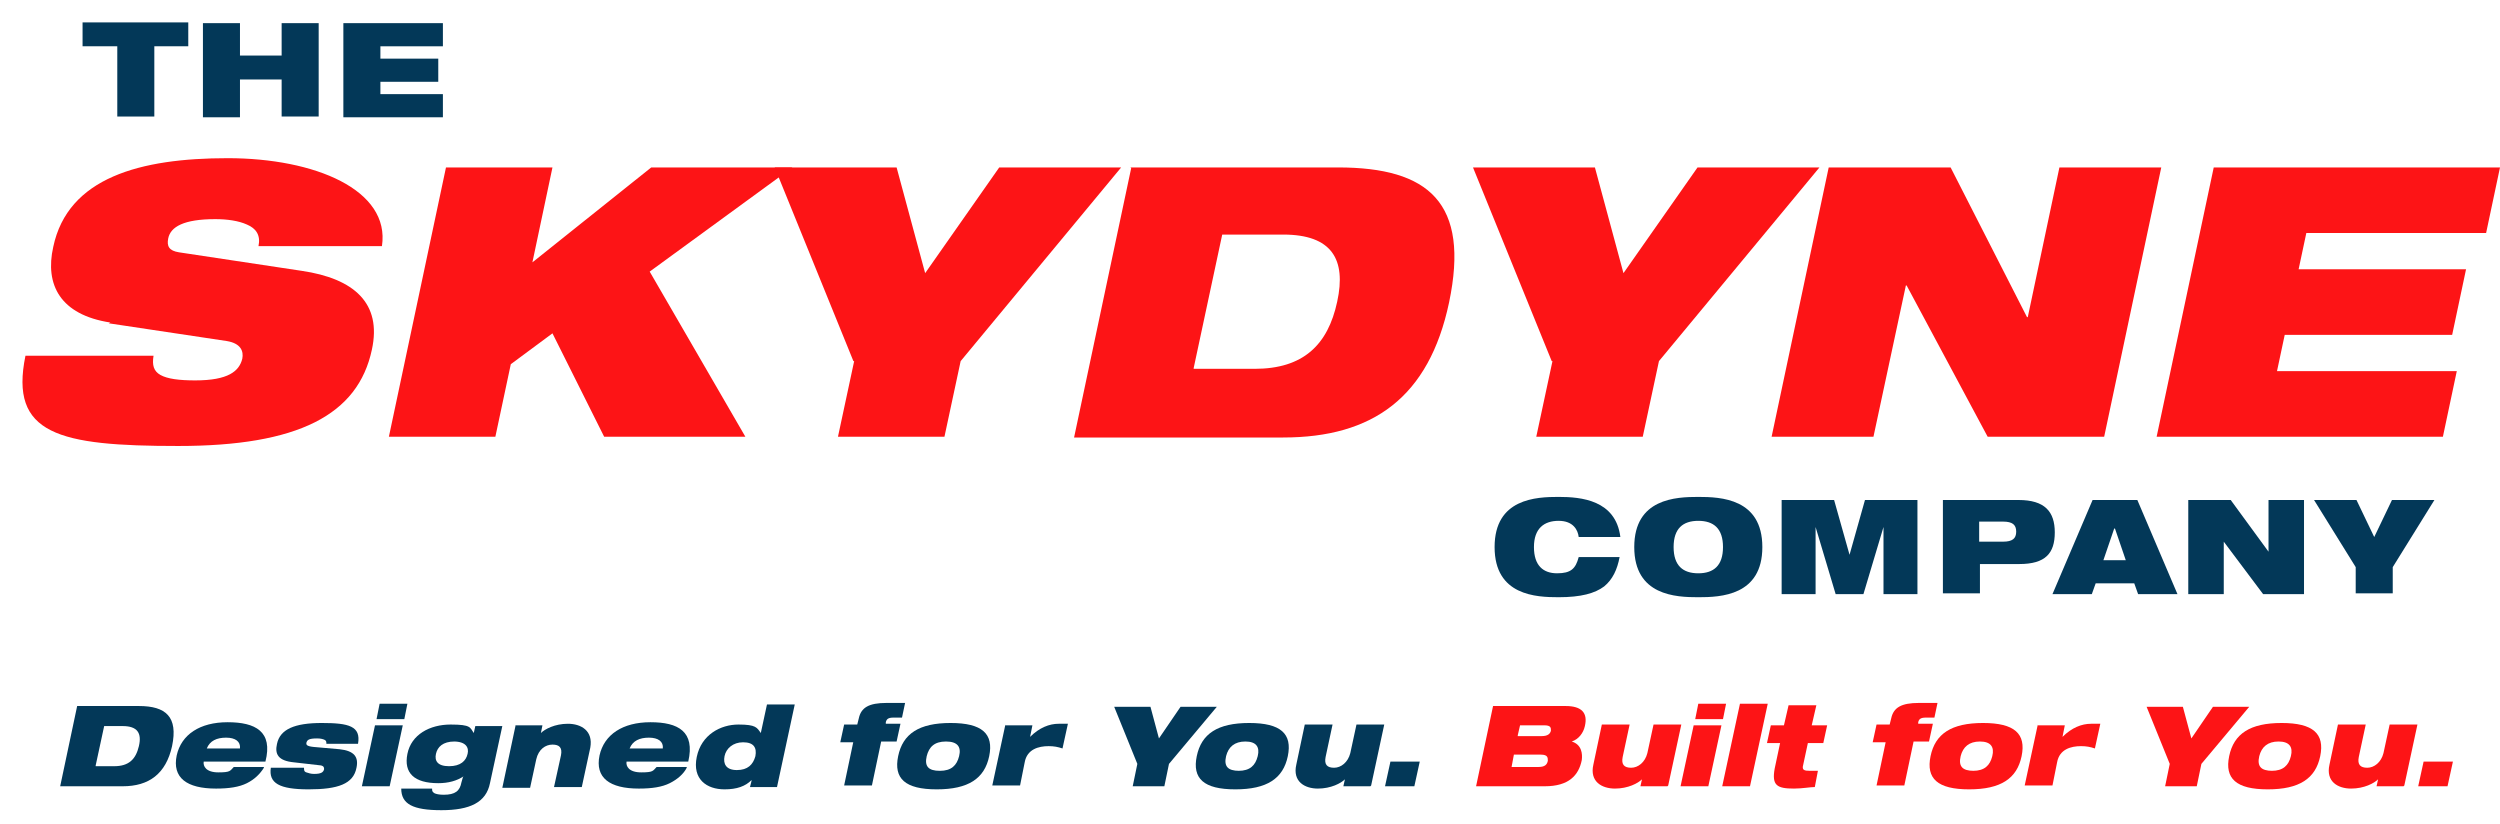
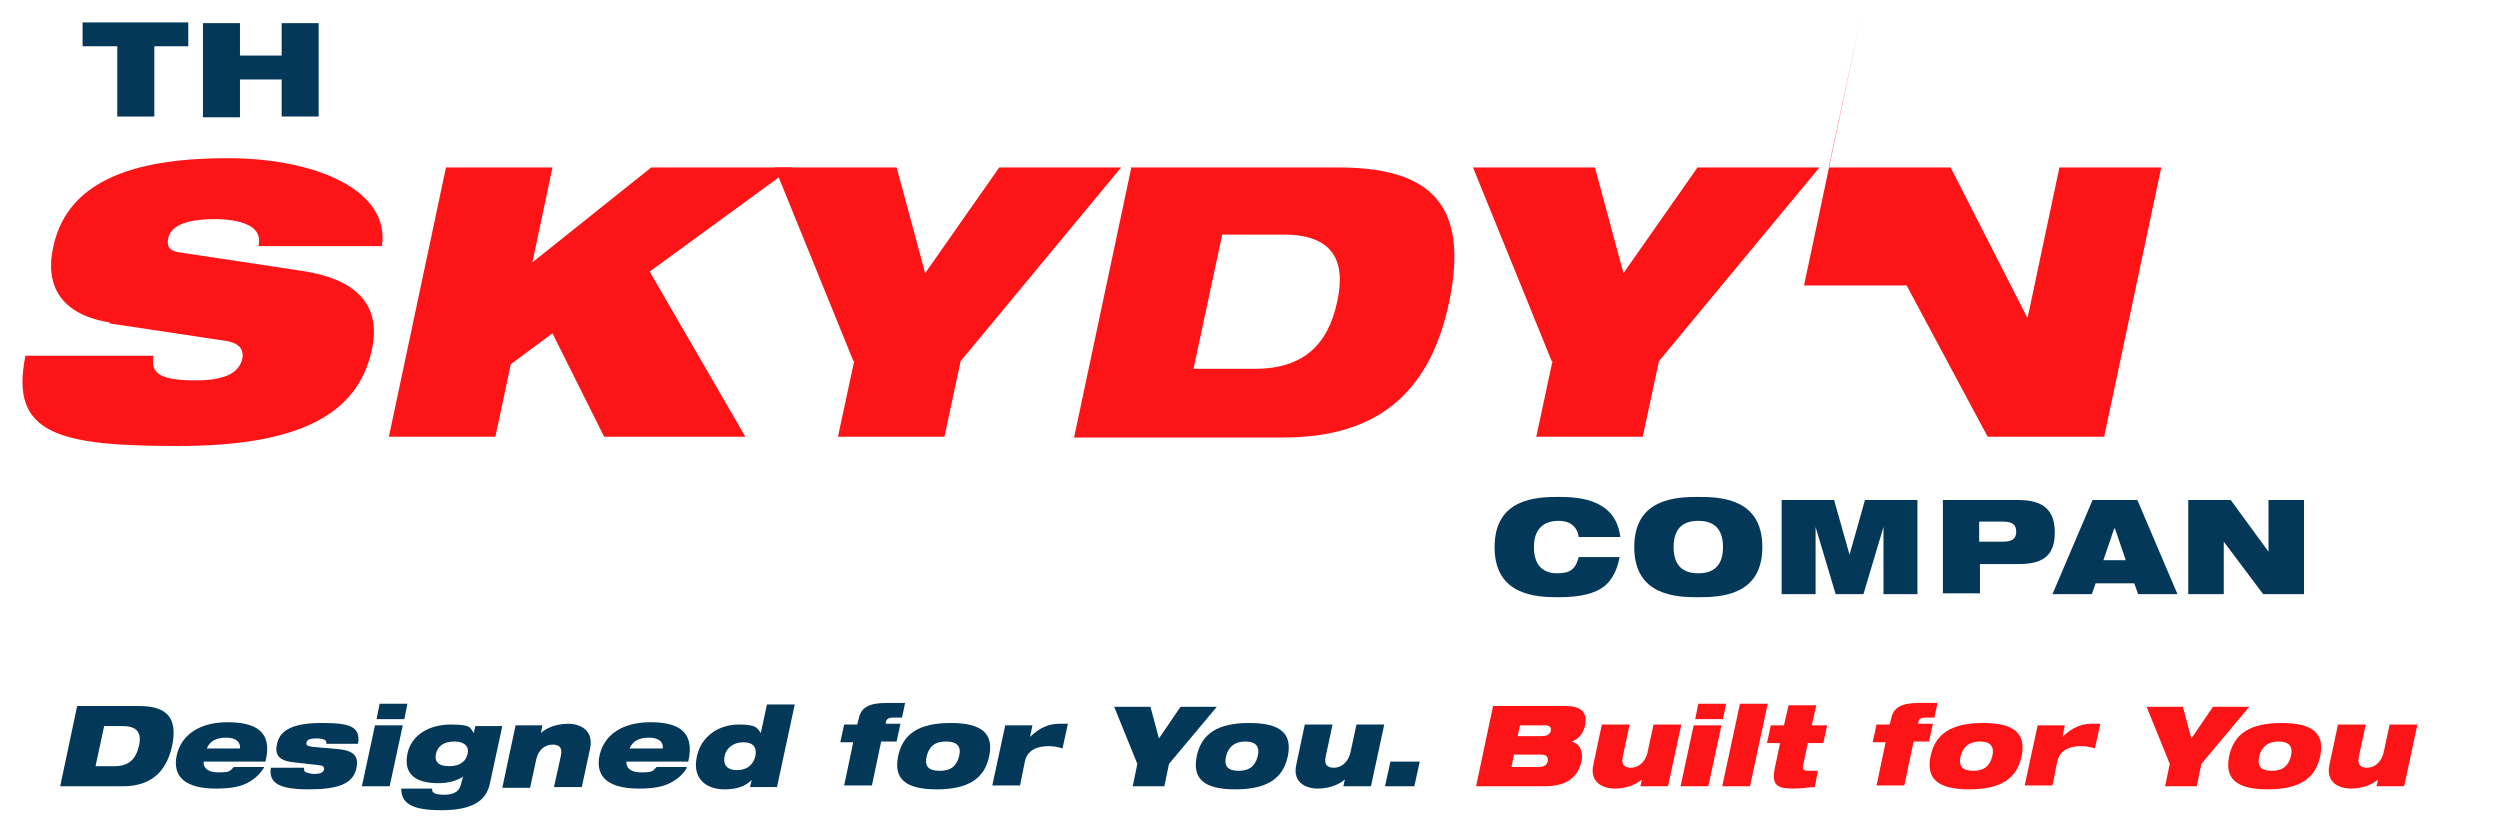
<svg xmlns="http://www.w3.org/2000/svg" id="Layer_1" version="1.1" viewBox="0 0 324 106.8">
  <defs>
    <style> .st0 { fill: #fd1416; } .st1 { fill: #033858; } </style>
  </defs>
  <g>
    <g>
      <path class="st0" d="M14.3,41.8c-6.5-1-8.5-4.9-7.4-9.8,1.9-9,11.3-11.5,22.6-11.5s21.1,4.1,20,11.4h-16c.3-1.4-.3-2.3-1.5-2.8-1.1-.5-2.6-.7-4.1-.7-4.1,0-5.8,1-6.1,2.5-.2,1,.1,1.6,1.4,1.8l15.9,2.4c6.8,1,10.4,4.2,9.1,10.2-1.8,8.5-9.6,12.5-25.1,12.5s-21.9-1.5-19.8-11.7h16.6c-.2,1.2,0,2,.9,2.5.9.5,2.4.7,4.5.7,4.3,0,5.7-1.2,6.1-2.8.2-1-.2-2-2-2.3l-15.3-2.3Z" />
      <path class="st0" d="M71.6,43.2l-5.4,4-2,9.4h-13.8l7.4-34.9h13.8l-2.6,12.3,15.4-12.3h18.3l-18.5,13.5,12.4,21.4h-18.3l-6.7-13.4Z" />
      <path class="st0" d="M110.6,46.8l-10.2-25.1h15.8l3.7,13.7,9.6-13.7h15.8l-20.8,25.1-2.1,9.8h-13.8l2.1-9.8Z" />
      <path class="st0" d="M146.5,21.7h26.9c11.8,0,17.1,4.6,14.4,17.5-2.6,12.3-9.9,17.5-21.5,17.5h-27.1l7.4-34.9ZM154.7,47.8h7.9c6.3,0,9.5-3.1,10.7-8.7,1.2-5.5-.7-8.7-7-8.7h-7.9l-3.7,17.3Z" />
      <path class="st0" d="M201.1,46.8l-10.2-25.1h15.8l3.7,13.7,9.6-13.7h15.8l-20.8,25.1-2.1,9.8h-13.8l2.1-9.8Z" />
-       <path class="st0" d="M237,21.7h15.8l9.9,19.4h.1l4.1-19.4h13.2l-7.4,34.9h-15.1l-10.5-19.6h-.1l-4.2,19.6h-13.2l7.4-34.9Z" />
-       <path class="st0" d="M286.9,21.7h37.1l-1.8,8.5h-23.3l-1,4.7h21.7l-1.8,8.5h-21.7l-1,4.7h23.3l-1.8,8.5h-37.1l7.4-34.9Z" />
+       <path class="st0" d="M237,21.7h15.8l9.9,19.4h.1l4.1-19.4h13.2l-7.4,34.9h-15.1l-10.5-19.6h-.1h-13.2l7.4-34.9Z" />
    </g>
    <g>
      <path class="st1" d="M209.9,72.2c-.3,1.6-.9,2.9-2,3.8-1.2.9-3,1.4-5.9,1.4s-8.3-.2-8.3-6.5,5.4-6.5,8.3-6.5,7.4.4,8,5.2h-5.4c-.1-.9-.7-2.1-2.6-2.1s-3.2,1-3.2,3.4,1.2,3.4,3,3.4,2.4-.6,2.8-2.1h5.4Z" />
      <path class="st1" d="M220.1,64.4c2.9,0,8.3.2,8.3,6.5s-5.4,6.5-8.3,6.5-8.3-.2-8.3-6.5,5.4-6.5,8.3-6.5ZM220.1,74.3c2,0,3.2-1,3.2-3.4s-1.2-3.4-3.2-3.4-3.2,1-3.2,3.4,1.2,3.4,3.2,3.4Z" />
      <path class="st1" d="M230.9,64.8h6.8l2,7.1h0l2-7.1h6.8v12.2h-4.4v-8.7h0l-2.6,8.7h-3.6l-2.6-8.7h0v8.7h-4.4v-12.2h0Z" />
      <path class="st1" d="M251.7,64.8h9.9c3.4,0,4.7,1.5,4.7,4.2s-1.2,4.1-4.6,4.1h-5.1v3.8h-4.8v-12.1h0ZM256.5,70.2h3.1c1.2,0,1.7-.4,1.7-1.3s-.5-1.3-1.7-1.3h-3.1v2.6Z" />
      <path class="st1" d="M271.1,64.8h5.9l5.2,12.2h-5.1l-.5-1.4h-5l-.5,1.4h-5.1l5.2-12.2ZM274,68.5h0l-1.4,4.1h2.9l-1.4-4.1Z" />
      <path class="st1" d="M283.6,64.8h5.5l4.9,6.7h0v-6.7h4.6v12.2h-5.3l-5.1-6.8h0v6.8h-4.6v-12.2h0Z" />
-       <path class="st1" d="M305.3,73.5l-5.4-8.7h5.5l2.3,4.8,2.3-4.8h5.5l-5.4,8.7v3.4h-4.8v-3.4Z" />
    </g>
    <g>
      <path class="st1" d="M15.1,6h-4.4v-3.1h13.7v3.1h-4.4v9.1h-4.8V6Z" />
      <path class="st1" d="M36.5,10.3h-5.4v4.9h-4.8V3h4.8v4.2h5.4V3h4.8v12.1h-4.8v-4.8Z" />
-       <path class="st1" d="M44.5,3h12.9v3h-8.1v1.6h7.5v3h-7.5v1.6h8.1v3h-12.9V3Z" />
    </g>
  </g>
  <g>
    <path class="st1" d="M10,91.5h8c3.5,0,5.1,1.4,4.3,5.2-.8,3.6-3,5.2-6.4,5.2H7.8l2.2-10.4ZM12.4,99.3h2.4c1.9,0,2.8-.9,3.2-2.6s-.2-2.6-2.1-2.6h-2.4l-1.1,5.1Z" />
    <path class="st1" d="M34.2,99.5c-.5.8-1.2,1.5-2.2,2s-2.3.7-4,.7c-3.8,0-5.7-1.4-5.1-4.3.6-2.7,3-4.3,6.6-4.3s5.9,1.2,4.9,5.1h-8c-.1.6.3,1.4,1.9,1.4s1.5-.2,2-.7c0,0,3.9,0,3.9,0ZM31.1,97c.1-.9-.6-1.4-1.8-1.4s-2.1.4-2.5,1.4h4.3Z" />
    <path class="st1" d="M38.1,98.8c-2.1-.2-2.5-1.1-2.2-2.4.4-1.9,2.3-2.7,5.8-2.7s5.1.4,4.7,2.7h-4.1c0-.2,0-.4-.2-.5-.2-.1-.5-.2-1-.2-1.1,0-1.3.2-1.4.6,0,.2,0,.4.9.5l3.4.3c1.9.2,2.5,1,2.2,2.4-.4,2.1-2.4,2.8-6.2,2.8s-5.2-.8-4.9-2.8h4.3c0,.3,0,.5.3.6s.6.2,1,.2c.9,0,1.2-.2,1.3-.6,0-.2,0-.4-.4-.5l-3.5-.4Z" />
    <path class="st1" d="M48.6,94h3.6l-1.7,7.9h-3.6l1.7-7.9ZM49.2,91.2h3.6l-.4,2h-3.6l.4-2Z" />
    <path class="st1" d="M60.1,100.6c-.9.6-2,.9-3.3.9-3.1,0-4.5-1.3-4-3.8.5-2.5,2.9-3.8,5.6-3.8s2.5.4,3,1.1l.2-.9h3.5l-1.6,7.4c-.5,2.5-2.6,3.5-6.3,3.5s-5.2-.8-5.2-2.8h4c0,.3,0,.4.3.6.2.1.6.2,1.2.2,1.5,0,2.1-.5,2.3-1.6l.2-.7ZM58.9,96.1c-1.5,0-2.2.7-2.4,1.6-.2.9.2,1.6,1.7,1.6s2.2-.7,2.4-1.6c.2-.8-.2-1.6-1.8-1.6Z" />
    <path class="st1" d="M66.8,94h3.5l-.2,1h0c.5-.5,1.8-1.2,3.5-1.2s3.3.9,2.9,3.1l-1.1,5.1h-3.6l.9-4.1c.2-1-.2-1.4-1.1-1.4s-1.8.6-2.1,1.9l-.8,3.7h-3.6l1.7-8Z" />
    <path class="st1" d="M89,99.5c-.4.8-1.2,1.5-2.2,2s-2.3.7-4,.7c-3.8,0-5.7-1.4-5.1-4.3.6-2.7,3-4.3,6.6-4.3s5.8,1.2,4.9,5.1h-8c-.1.6.3,1.4,1.9,1.4s1.5-.2,2-.7c0,0,3.9,0,3.9,0ZM85.9,97c.1-.9-.6-1.4-1.8-1.4s-2.1.4-2.5,1.4h4.3Z" />
    <path class="st1" d="M97.4,101.1h0c-.8.8-1.9,1.2-3.5,1.2-2.3,0-4.2-1.3-3.6-4.2.6-2.9,3.1-4.2,5.4-4.2s2.4.4,2.9,1.1h0l.8-3.7h3.6l-2.3,10.7h-3.5l.2-.8ZM96.3,96.2c-1.3,0-2.2.8-2.4,1.8-.2,1,.2,1.8,1.6,1.8s2.1-.7,2.4-1.8c.2-1.1-.2-1.8-1.6-1.8Z" />
    <path class="st1" d="M110.6,96.2h-1.7l.5-2.3h1.7l.2-.8c.3-1.4,1.3-2,3.6-2s1.6,0,2.4,0l-.4,1.9h-1.1c-.7,0-.9.2-1,.6v.2c0,0,1.9,0,1.9,0l-.5,2.3h-2l-1.2,5.7h-3.6l1.2-5.7Z" />
    <path class="st1" d="M123.2,93.7c4.1,0,5.6,1.4,5,4.3-.6,2.9-2.7,4.3-6.8,4.3s-5.6-1.4-5-4.3c.6-2.9,2.7-4.3,6.8-4.3ZM121.8,99.9c1.5,0,2.2-.7,2.5-1.9.3-1.2-.2-1.9-1.7-1.9s-2.2.7-2.5,1.9c-.3,1.3.2,1.9,1.7,1.9Z" />
    <path class="st1" d="M130.3,94h3.5l-.3,1.5h0c1.2-1.2,2.5-1.7,3.7-1.7s.8,0,1.2,0l-.7,3.2c-.6-.2-1.1-.3-1.8-.3-1.3,0-2.8.4-3.1,2.1l-.6,3h-3.6l1.7-7.9Z" />
    <path class="st1" d="M147.4,99l-3-7.4h4.7l1.1,4.1,2.8-4.1h4.7l-6.2,7.4-.6,2.9h-4.1l.6-2.9Z" />
    <path class="st1" d="M161.9,93.7c4.1,0,5.6,1.4,5,4.3-.6,2.9-2.7,4.3-6.8,4.3s-5.6-1.4-5-4.3c.6-2.9,2.7-4.3,6.8-4.3ZM160.5,99.9c1.5,0,2.2-.7,2.5-1.9.3-1.2-.2-1.9-1.6-1.9s-2.2.7-2.5,1.9c-.3,1.3.2,1.9,1.7,1.9Z" />
    <path class="st1" d="M177.6,101.9h-3.5l.2-.9h0c-.5.5-1.8,1.2-3.5,1.2s-3.3-.9-2.8-3.1l1.1-5.2h3.6l-.9,4.2c-.2,1,.2,1.4,1.1,1.4s1.8-.7,2.1-1.9l.8-3.7h3.6l-1.7,7.9Z" />
    <path class="st1" d="M180.2,98.7h3.8l-.7,3.2h-3.8l.7-3.2Z" />
    <path class="st0" d="M193.6,91.5h9.3c2.1,0,2.9.9,2.5,2.6-.2.9-.8,1.7-1.7,2h0c1.3.4,1.4,1.6,1.3,2.4-.4,2-1.7,3.4-4.8,3.4h-8.9l2.2-10.4ZM195.9,99.4h3.5c.8,0,1.1-.3,1.2-.8,0-.4,0-.8-.9-.8h-3.5l-.3,1.6ZM196.7,95.4h3.1c.8,0,1.1-.3,1.2-.7,0-.4,0-.7-.9-.7h-3.1l-.3,1.3Z" />
    <path class="st0" d="M216.1,101.9h-3.5l.2-.9h0c-.5.5-1.8,1.2-3.5,1.2s-3.3-.9-2.8-3.1l1.1-5.2h3.6l-.9,4.2c-.2,1,.2,1.4,1.1,1.4s1.8-.7,2.1-1.9l.8-3.7h3.6l-1.7,7.9Z" />
    <path class="st0" d="M219.5,94h3.6l-1.7,7.9h-3.6l1.7-7.9ZM220.1,91.2h3.6l-.4,2h-3.6l.4-2Z" />
    <path class="st0" d="M225.5,91.2h3.6l-2.3,10.7h-3.6l2.3-10.7Z" />
    <path class="st0" d="M229.5,94h1.7l.6-2.6h3.6l-.6,2.6h2l-.5,2.3h-2l-.6,2.8c-.2.7.1.8.9.8s.6,0,1,0l-.4,2.1c-.6,0-1.6.2-2.7.2-2.2,0-2.9-.4-2.5-2.6l.7-3.3h-1.7l.5-2.3Z" />
    <path class="st0" d="M244.4,96.2h-1.7l.5-2.3h1.7l.2-.8c.3-1.4,1.3-2,3.6-2s1.6,0,2.4,0l-.4,1.9h-1.1c-.7,0-.9.2-1,.6v.2c0,0,1.9,0,1.9,0l-.5,2.3h-2l-1.2,5.7h-3.6l1.2-5.7Z" />
    <path class="st0" d="M257,93.7c4.1,0,5.6,1.4,5,4.3-.6,2.9-2.7,4.3-6.8,4.3s-5.6-1.4-5-4.3c.6-2.9,2.7-4.3,6.8-4.3ZM255.7,99.9c1.5,0,2.2-.7,2.5-1.9.3-1.2-.2-1.9-1.6-1.9s-2.2.7-2.5,1.9c-.3,1.3.2,1.9,1.7,1.9Z" />
    <path class="st0" d="M264.1,94h3.5l-.3,1.5h0c1.2-1.2,2.5-1.7,3.7-1.7s.8,0,1.2,0l-.7,3.2c-.6-.2-1.1-.3-1.8-.3-1.3,0-2.8.4-3.1,2.1l-.6,3h-3.6l1.7-7.9Z" />
    <path class="st0" d="M281.2,99l-3-7.4h4.7l1.1,4.1,2.8-4.1h4.7l-6.2,7.4-.6,2.9h-4.1l.6-2.9Z" />
    <path class="st0" d="M295.7,93.7c4.1,0,5.6,1.4,5,4.3-.6,2.9-2.7,4.3-6.8,4.3s-5.6-1.4-5-4.3c.6-2.9,2.7-4.3,6.8-4.3ZM294.4,99.9c1.5,0,2.2-.7,2.5-1.9.3-1.2-.2-1.9-1.6-1.9s-2.2.7-2.5,1.9c-.3,1.3.2,1.9,1.7,1.9Z" />
    <path class="st0" d="M311.5,101.9h-3.5l.2-.9h0c-.5.5-1.8,1.2-3.5,1.2s-3.3-.9-2.8-3.1l1.1-5.2h3.6l-.9,4.2c-.2,1,.2,1.4,1.1,1.4s1.8-.7,2.1-1.9l.8-3.7h3.6l-1.7,7.9Z" />
-     <path class="st0" d="M314.1,98.7h3.8l-.7,3.2h-3.8l.7-3.2Z" />
  </g>
</svg>